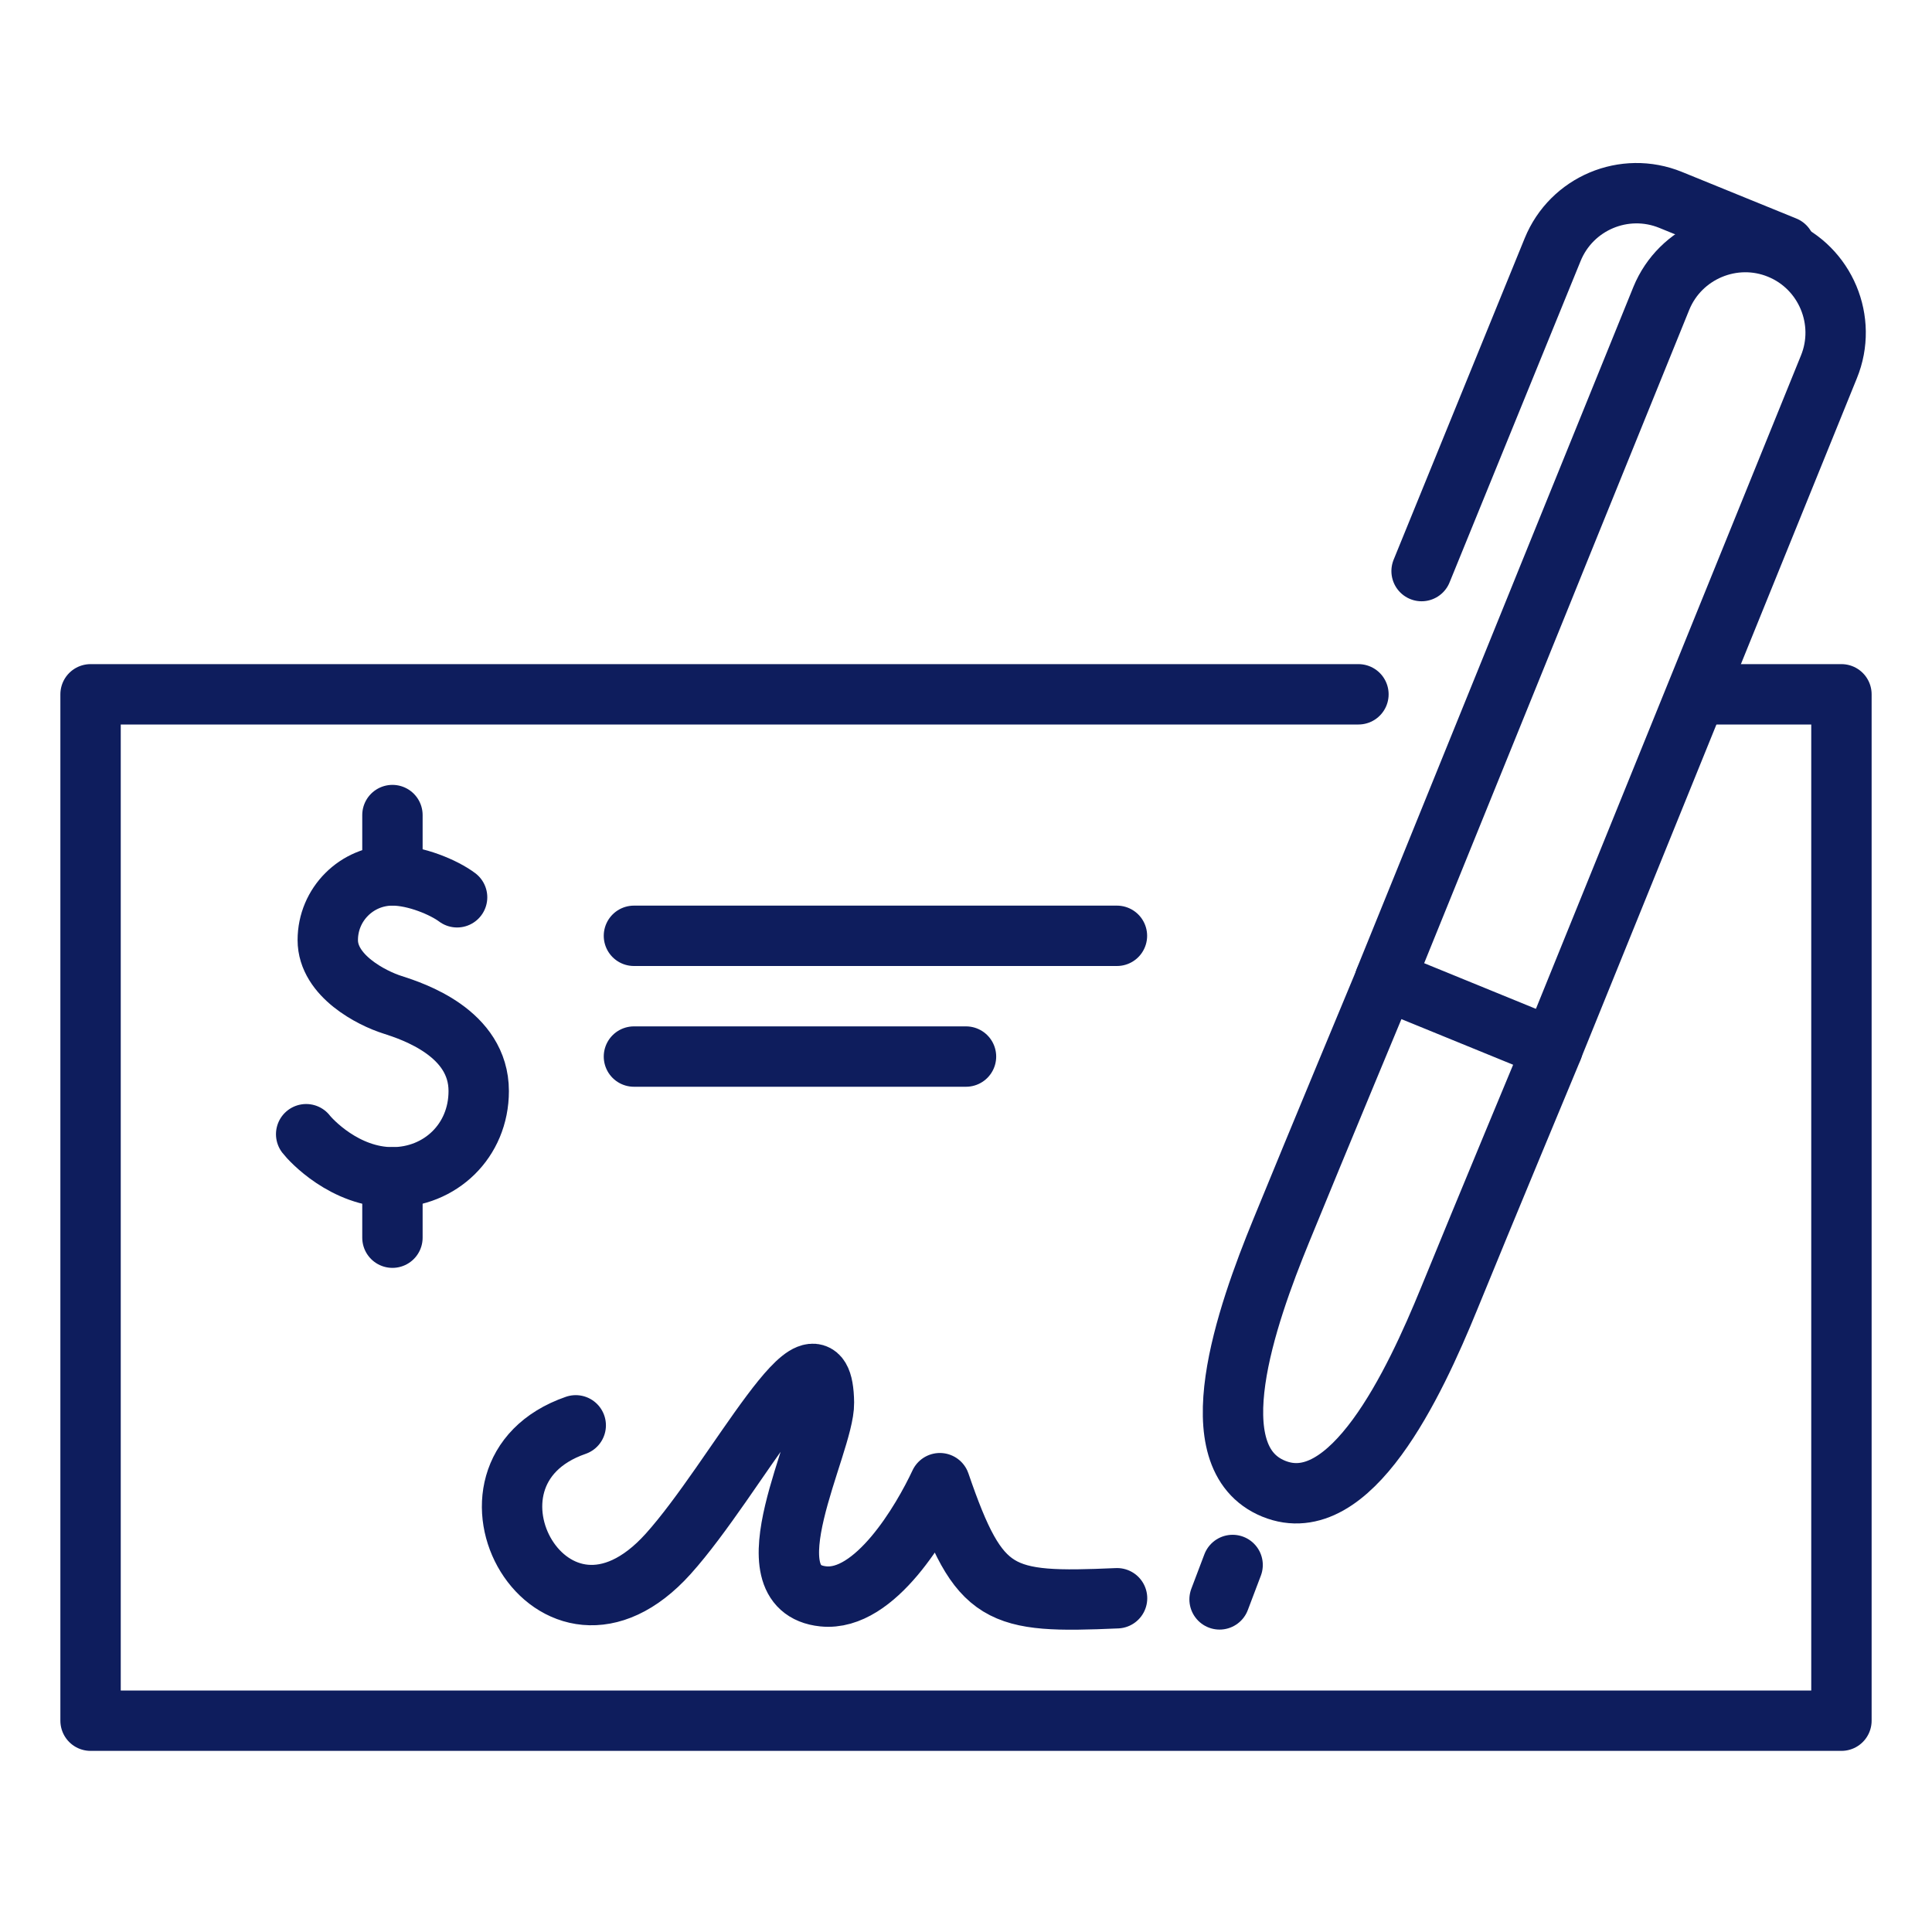
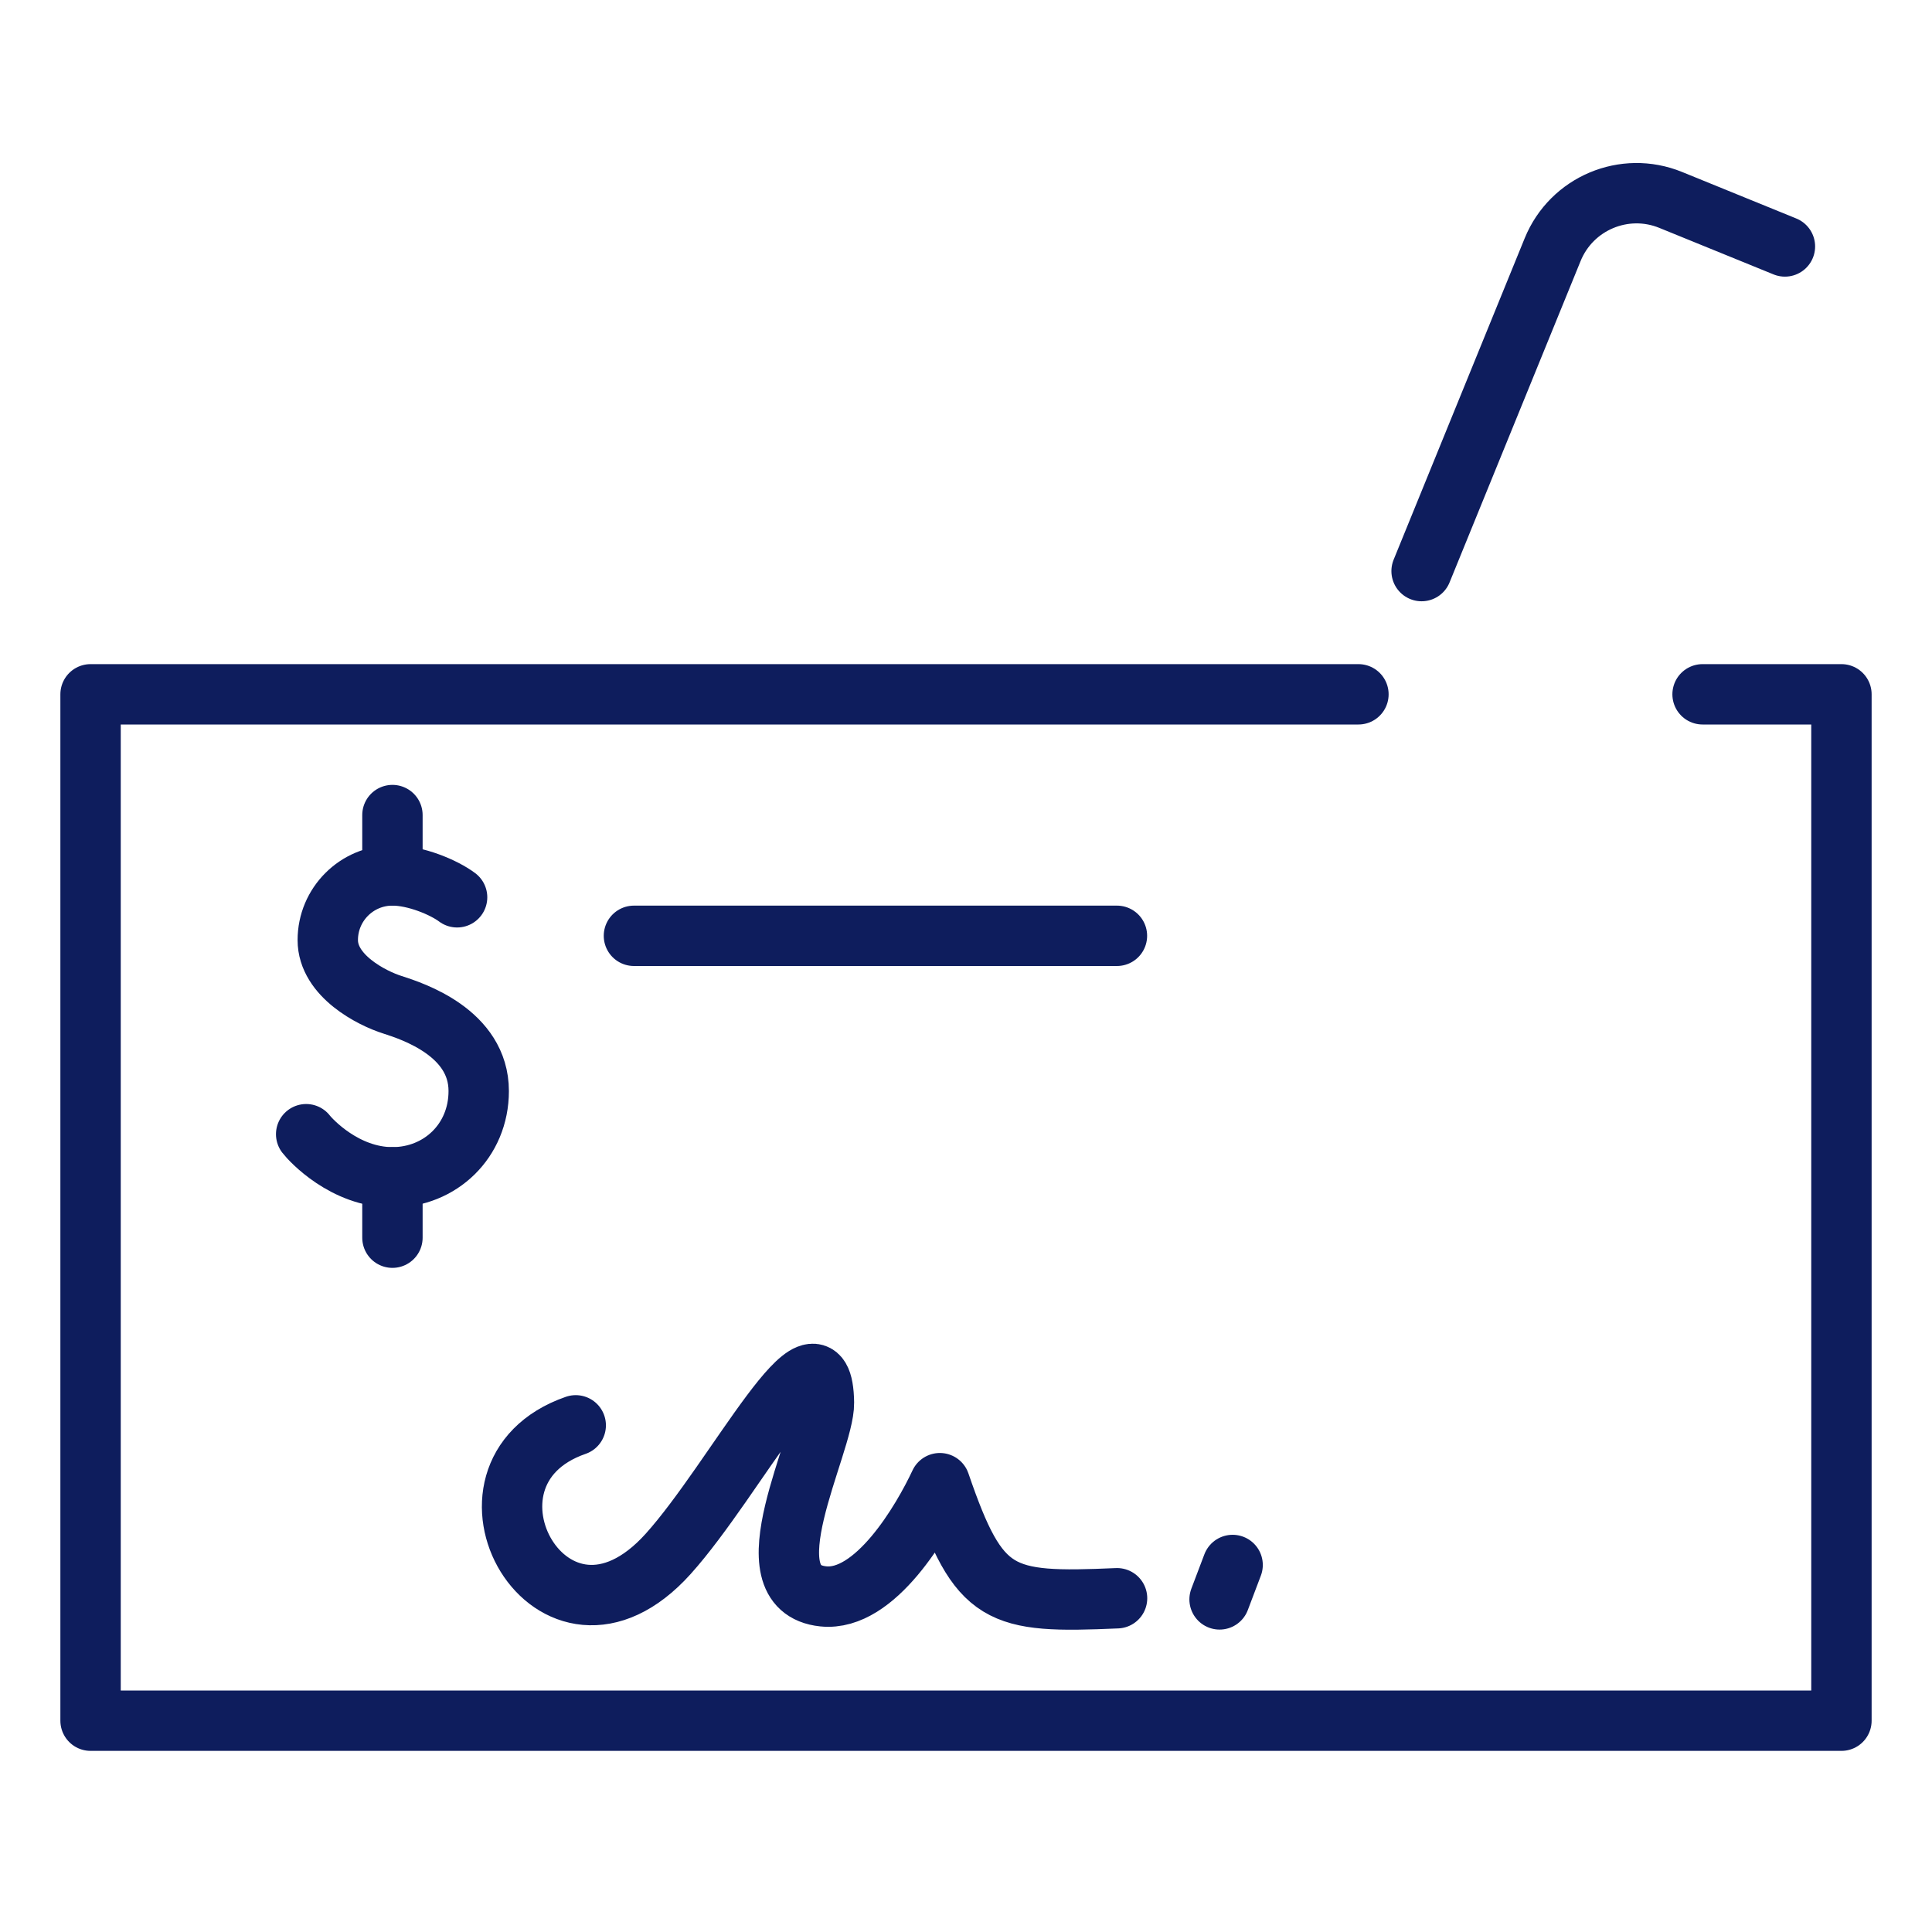
<svg xmlns="http://www.w3.org/2000/svg" fill="none" height="32" viewBox="0 0 32 32" width="32">
  <g stroke="#0e1d5d" stroke-linecap="round" stroke-linejoin="round" stroke-miterlimit="10">
    <path d="m9.536 23.608c-2.307.8-.385 4.258 1.531 2.129 1.121-1.246 2.558-4.112 2.58-2.503.01.684-1.305 3.074-.01 3.207.858.088 1.638-1.251 1.93-1.875.652 1.901.979 1.992 2.935 1.906" />
    <path d="m20.2 26.491.216-.57" />
    <path d="m23.546 9.459 2.171-5.325c.313-.767 1.188-1.135 1.954-.823l1.893.771" />
-     <path d="m22.941 16.229s-1.142 2.741-1.721 4.158c-.58 1.416-1.397 3.749-.125 4.27s2.334-1.747 2.902-3.136c.567-1.39 1.72-4.158 1.72-4.158z" />
-     <path d="m22.938 16.227 4.579-11.286c.313-.764 1.193-1.133 1.956-.82.763.311 1.133 1.191.819 1.957l-4.577 11.283" />
    <path d="m28.2 11.5h2.3v17h-29v-17h21" />
    <path d="m5.071 18.786c.074.097.64.714 1.429.714s1.429-.601 1.429-1.429c0-.962-1.086-1.319-1.429-1.429-.343-.108-1.071-.479-1.071-1.071s.479-1.071 1.071-1.071c.384 0 .854.199 1.071.362" />
    <path d="m6.5 20.5v-1" />
    <path d="m6.5 14.5v-1" />
-     <path d="m16 17.5h-5.5" />
    <path d="m10.5 15.5h8" />
  </g>
</svg>